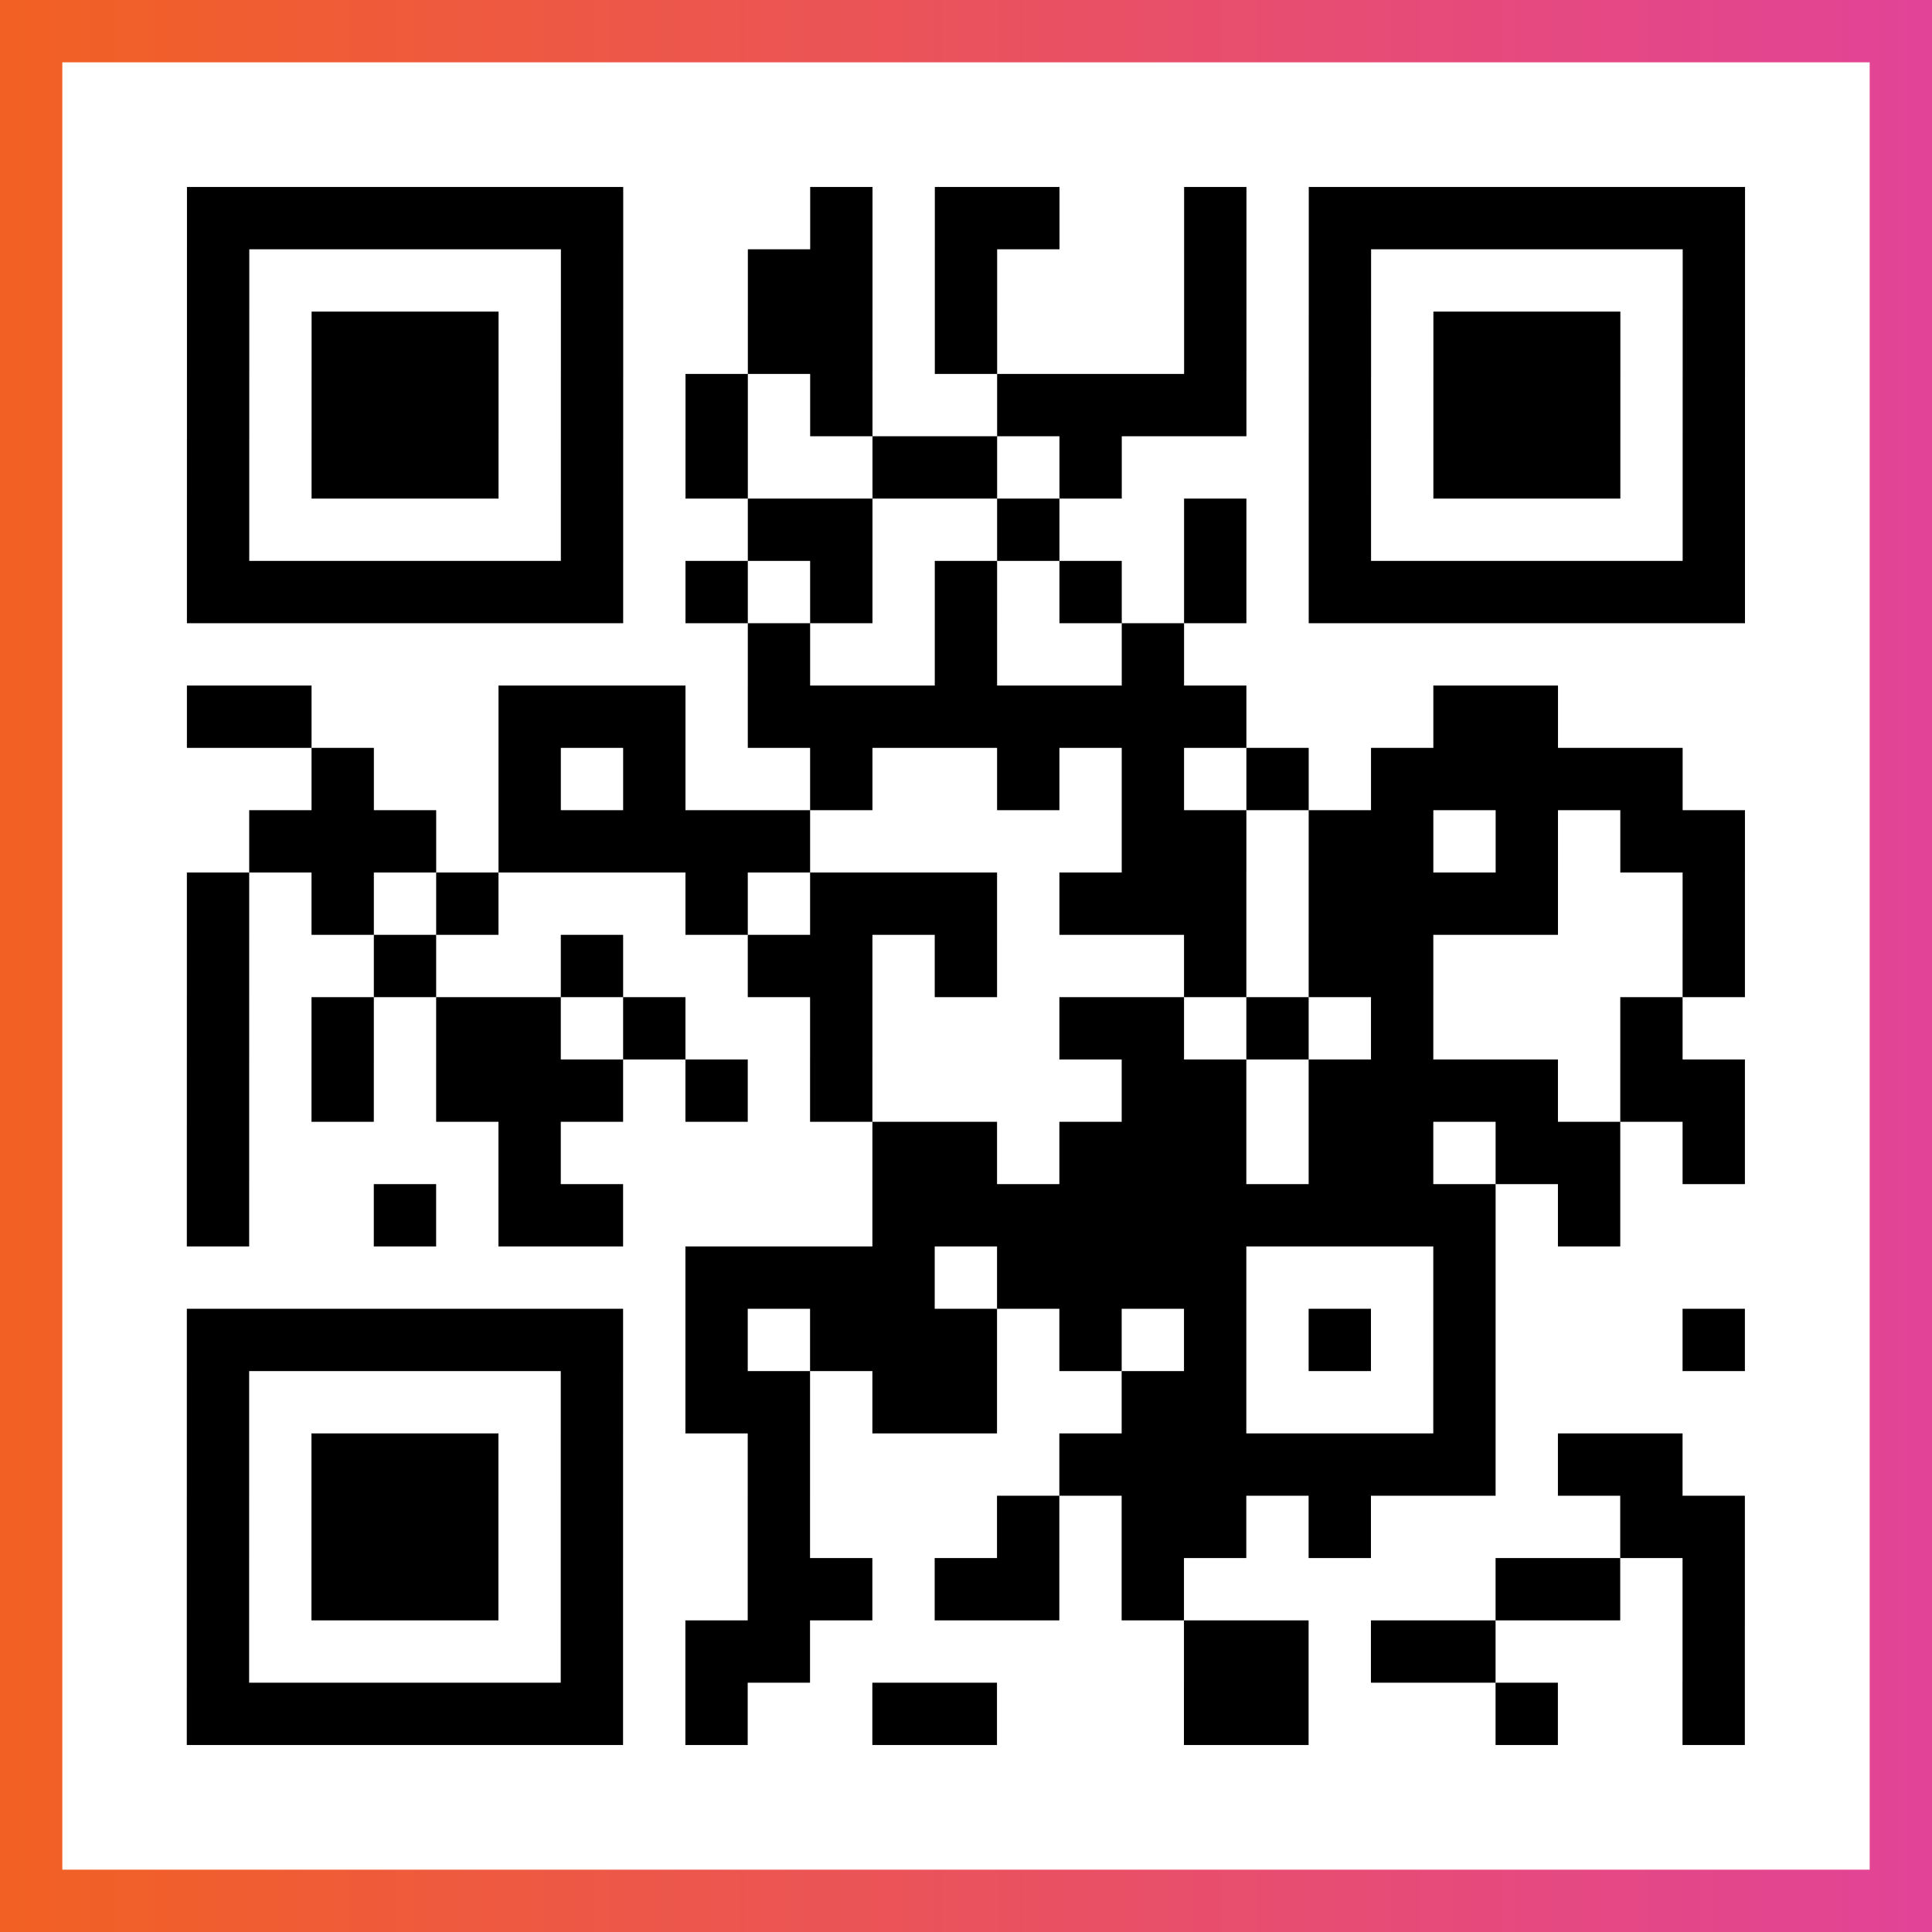
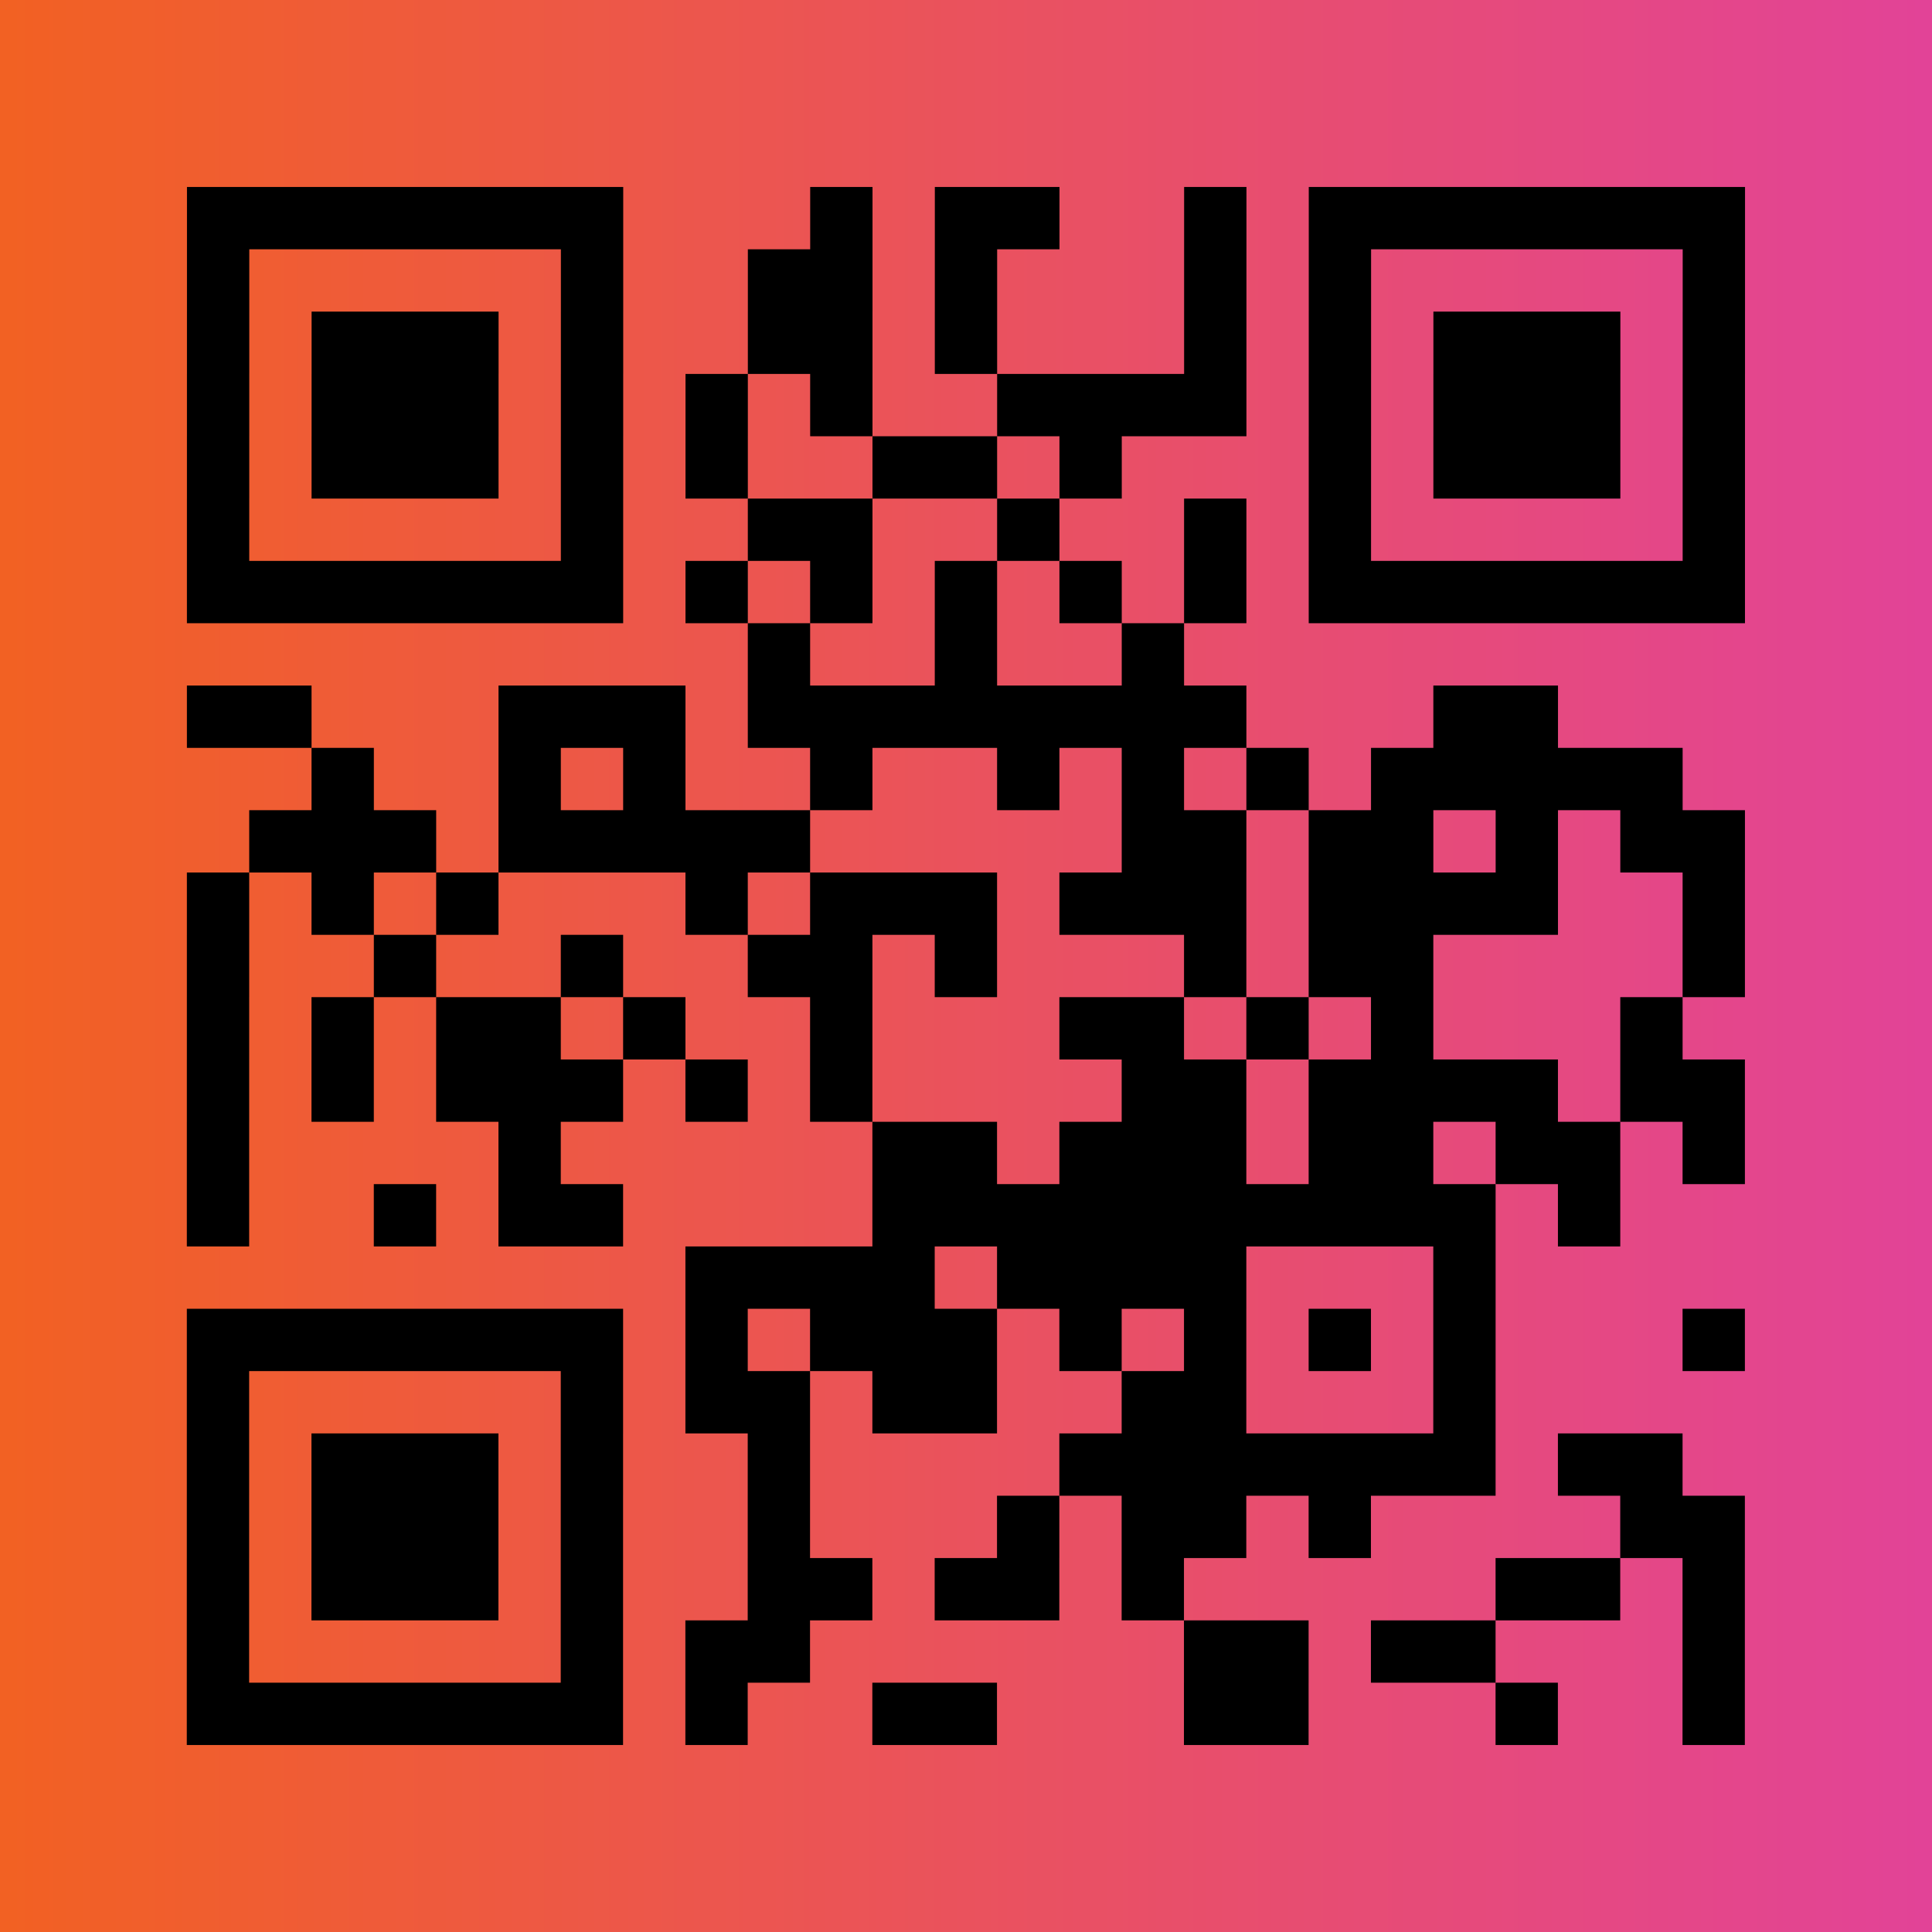
<svg xmlns="http://www.w3.org/2000/svg" viewBox="-1 -1 31 31" width="93" height="93">
  <rect x="-1" y="-1" width="31" height="31" fill="#333333" stroke="none" />
  <defs>
    <linearGradient id="primary">
      <stop class="start" offset="0%" stop-color="#f26122" />
      <stop class="stop" offset="100%" stop-color="#e24398" />
    </linearGradient>
  </defs>
  <rect x="-1" y="-1" width="31" height="31" fill="url(#primary)" />
-   <rect x="0" y="0" width="29" height="29" fill="#fff" />
  <path stroke="#000" d="M2 2.5h7m3 0h1m1 0h2m2 0h1m1 0h7m-25 1h1m5 0h1m2 0h2m1 0h1m3 0h1m1 0h1m5 0h1m-25 1h1m1 0h3m1 0h1m2 0h2m1 0h1m3 0h1m1 0h1m1 0h3m1 0h1m-25 1h1m1 0h3m1 0h1m1 0h1m1 0h1m2 0h4m1 0h1m1 0h3m1 0h1m-25 1h1m1 0h3m1 0h1m1 0h1m2 0h2m1 0h1m3 0h1m1 0h3m1 0h1m-25 1h1m5 0h1m2 0h2m2 0h1m2 0h1m1 0h1m5 0h1m-25 1h7m1 0h1m1 0h1m1 0h1m1 0h1m1 0h1m1 0h7m-16 1h1m2 0h1m2 0h1m-16 1h2m3 0h3m1 0h8m3 0h2m-20 1h1m2 0h1m1 0h1m2 0h1m2 0h1m1 0h1m1 0h1m1 0h5m-23 1h3m1 0h5m5 0h2m1 0h2m1 0h1m1 0h2m-25 1h1m1 0h1m1 0h1m3 0h1m1 0h3m1 0h3m1 0h4m2 0h1m-25 1h1m2 0h1m2 0h1m2 0h2m1 0h1m3 0h1m1 0h2m4 0h1m-25 1h1m1 0h1m1 0h2m1 0h1m2 0h1m3 0h2m1 0h1m1 0h1m3 0h1m-24 1h1m1 0h1m1 0h3m1 0h1m1 0h1m4 0h2m1 0h4m1 0h2m-25 1h1m4 0h1m5 0h2m1 0h3m1 0h2m1 0h2m1 0h1m-25 1h1m2 0h1m1 0h2m4 0h10m1 0h1m-15 1h4m1 0h4m3 0h1m-21 1h7m1 0h1m1 0h3m1 0h1m1 0h1m1 0h1m1 0h1m3 0h1m-25 1h1m5 0h1m1 0h2m1 0h2m2 0h2m3 0h1m-21 1h1m1 0h3m1 0h1m2 0h1m4 0h7m1 0h2m-24 1h1m1 0h3m1 0h1m2 0h1m3 0h1m1 0h2m1 0h1m4 0h2m-25 1h1m1 0h3m1 0h1m2 0h2m1 0h2m1 0h1m5 0h2m1 0h1m-25 1h1m5 0h1m1 0h2m6 0h2m1 0h2m3 0h1m-25 1h7m1 0h1m2 0h2m3 0h2m3 0h1m2 0h1" />
</svg>